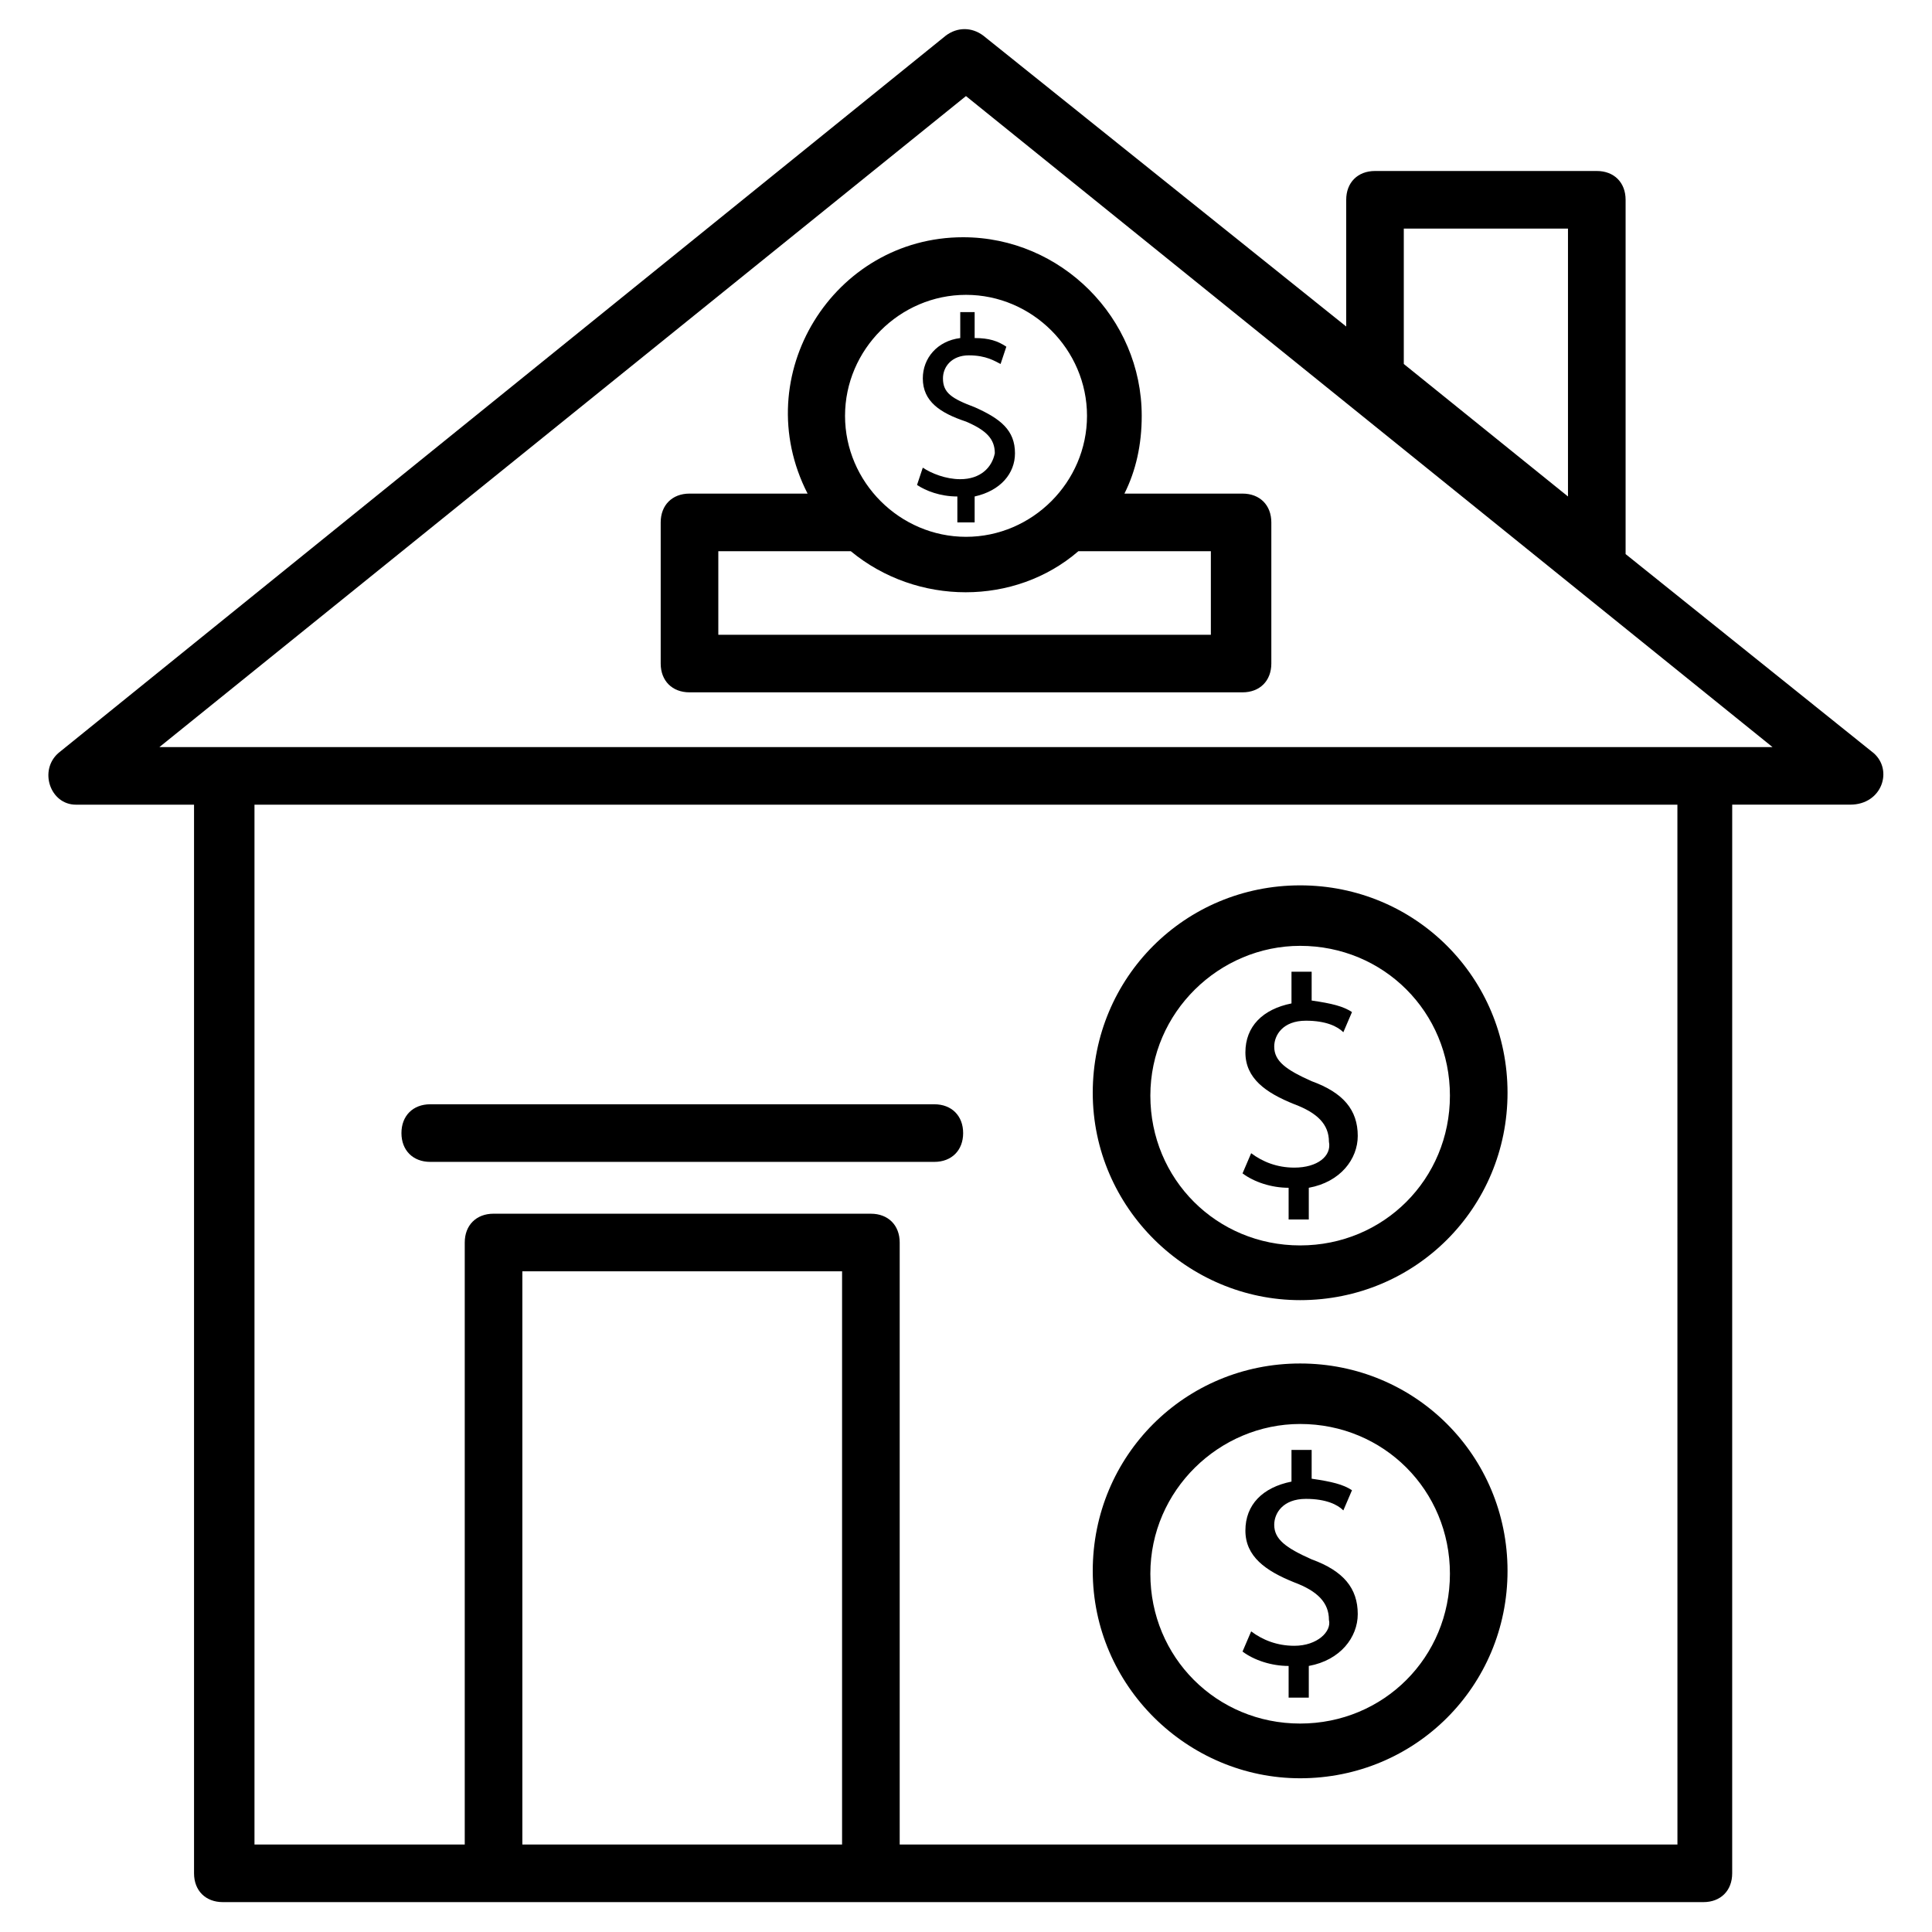
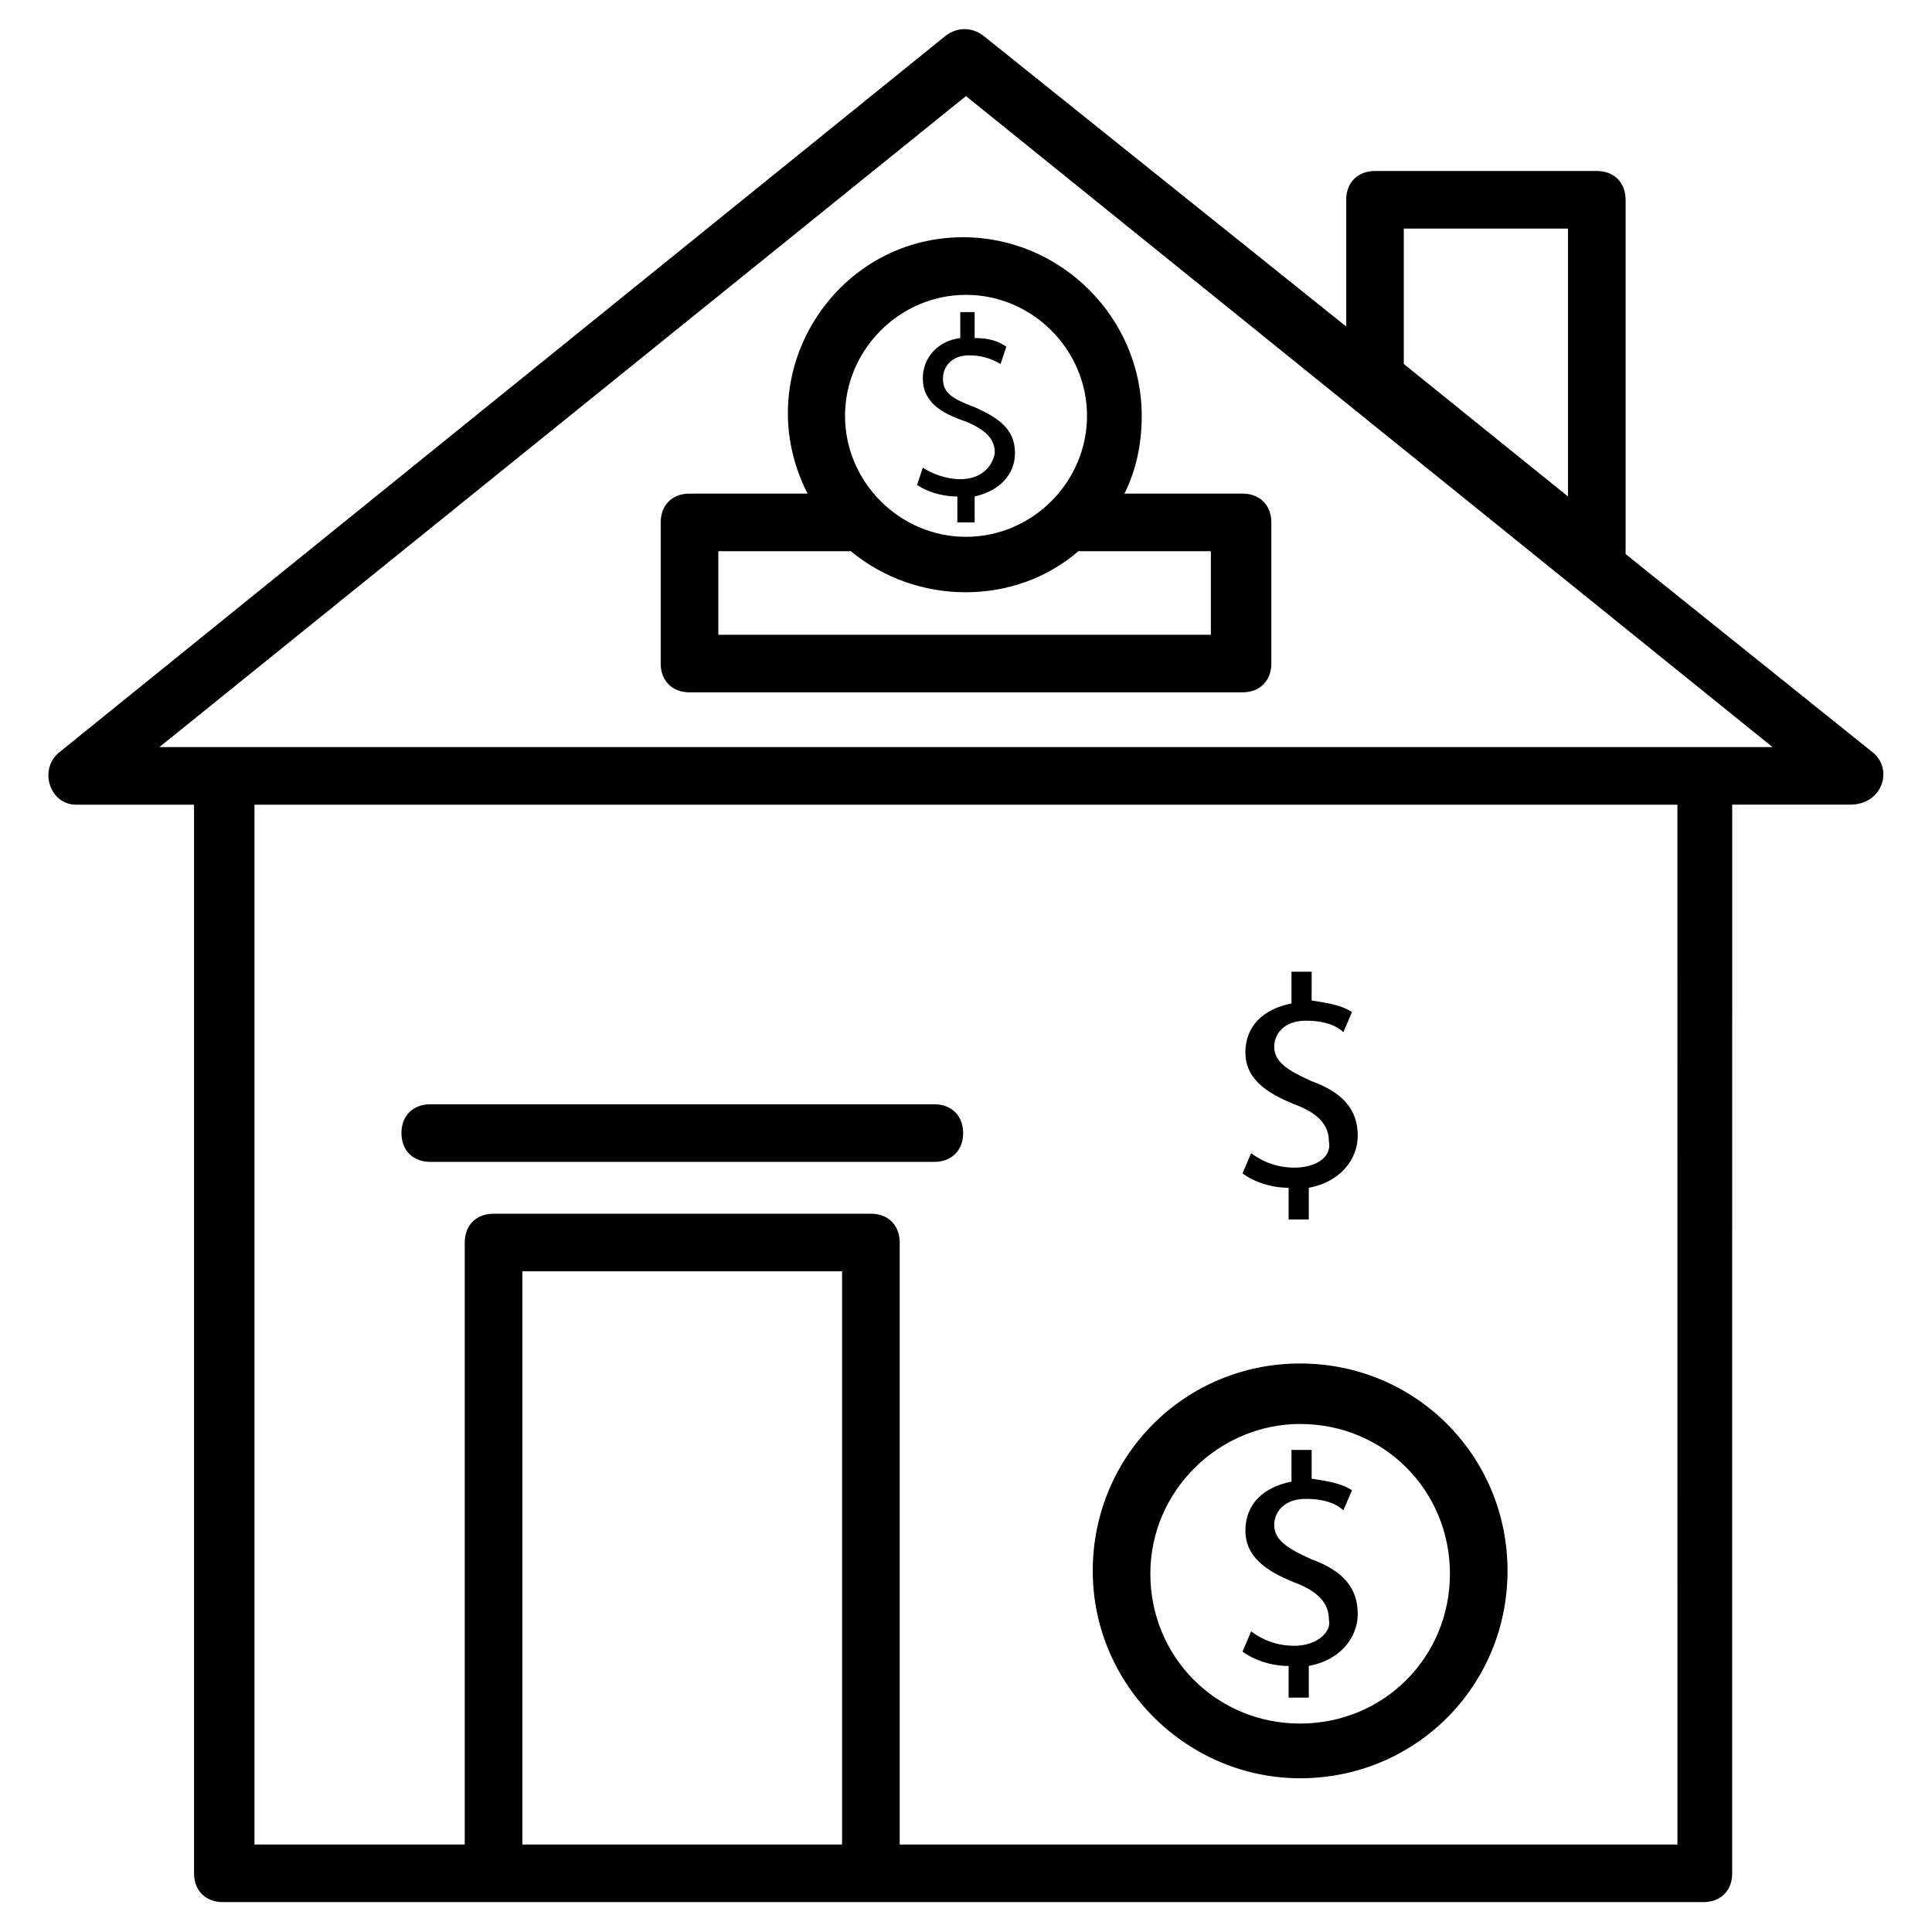
<svg xmlns="http://www.w3.org/2000/svg" fill="#000000" width="800px" height="800px" version="1.1" viewBox="144 144 512 512">
  <g>
    <path d="m487.02 580.15c-4.582 0-8.398-1.527-11.449-3.816l-2.289 5.344c3.055 2.289 7.633 3.816 12.215 3.816v8.398h5.344v-8.398c8.398-1.527 12.977-7.633 12.977-13.742 0-6.871-3.816-11.449-12.215-14.504-6.871-3.055-9.922-5.344-9.922-9.16 0-3.055 2.289-6.871 8.398-6.871 5.344 0 8.398 1.527 9.922 3.055l2.289-5.344c-2.289-1.527-5.344-2.289-10.688-3.055v-7.633h-5.344v8.398c-7.633 1.527-12.215 6.106-12.215 12.977 0 6.871 5.344 10.688 12.977 13.742 6.106 2.289 9.16 5.344 9.16 9.922 0.766 3.055-3.055 6.871-9.16 6.871z" />
    <path d="m488.55 615.26c30.535 0 54.961-24.426 54.961-54.961 0-30.535-24.426-54.961-54.961-54.961s-54.961 24.426-54.961 54.961c0 30.535 25.191 54.961 54.961 54.961zm0-93.891c22.137 0 39.695 17.559 39.695 39.695 0 22.137-17.559 39.695-39.695 39.695s-39.695-17.559-39.695-39.695c0-22.137 18.32-39.695 39.695-39.695z" />
    <path d="m487.02 453.43c-4.582 0-8.398-1.527-11.449-3.816l-2.289 5.344c3.055 2.289 7.633 3.816 12.215 3.816v8.398h5.344v-8.398c8.398-1.527 12.977-7.633 12.977-13.742 0-6.871-3.816-11.449-12.215-14.504-6.871-3.055-9.922-5.344-9.922-9.16 0-3.055 2.289-6.871 8.398-6.871 5.344 0 8.398 1.527 9.922 3.055l2.289-5.344c-2.289-1.527-5.344-2.289-10.688-3.055v-7.633h-5.344v8.398c-7.633 1.527-12.215 6.106-12.215 12.977 0 6.871 5.344 10.688 12.977 13.742 6.106 2.289 9.16 5.344 9.16 9.922 0.766 3.816-3.055 6.871-9.16 6.871z" />
-     <path d="m488.55 488.55c30.535 0 54.961-24.426 54.961-54.961 0-30.535-24.426-54.961-54.961-54.961s-54.961 24.426-54.961 54.961c0 30.535 25.191 54.961 54.961 54.961zm0-93.891c22.137 0 39.695 17.559 39.695 39.695 0 22.137-17.559 39.695-39.695 39.695s-39.695-17.559-39.695-39.695c0-22.141 18.32-39.695 39.695-39.695z" />
    <path d="m640.45 343.51-65.648-52.672v-93.891c0-4.582-3.055-7.633-7.633-7.633h-58.777c-4.582 0-7.633 3.055-7.633 7.633v33.586l-96.184-77.098c-3.055-2.289-6.871-2.289-9.922 0l-235.11 190.07c-5.344 4.582-2.289 13.742 4.582 13.742h31.297v283.2c0 4.582 3.055 7.633 7.633 7.633h392.36c4.582 0 7.633-3.055 7.633-7.633l0.004-283.21h31.297c8.395 0 11.449-9.16 6.106-13.738zm-124.43-138.93h43.512v70.992l-43.512-35.113zm-233.59 428.24v-151.91h84.73v151.91zm306.11 0h-206.11v-159.54c0-4.582-3.055-7.633-7.633-7.633l-100-0.004c-4.582 0-7.633 3.055-7.633 7.633v159.54l-55.723 0.004v-275.57h377.09zm-402.29-290.84 213.74-172.52 213.74 172.52h-427.48z" />
    <path d="m258.02 451.91h133.59c4.582 0 7.633-3.055 7.633-7.633 0-4.582-3.055-7.633-7.633-7.633h-133.59c-4.582 0-7.633 3.055-7.633 7.633 0 4.578 3.055 7.633 7.633 7.633z" />
    <path d="m398.47 270.99c-3.816 0-7.633-1.527-9.922-3.055l-1.527 4.582c2.289 1.527 6.106 3.055 10.688 3.055v6.871h4.582v-6.871c6.871-1.527 10.688-6.106 10.688-11.449 0-6.106-3.816-9.16-10.688-12.215-6.106-2.289-8.398-3.816-8.398-7.633 0-3.055 2.289-6.106 6.871-6.106s6.871 1.527 8.398 2.289l1.527-4.582c-2.289-1.527-4.582-2.289-8.398-2.289v-6.871h-3.816v6.871c-6.106 0.762-9.922 5.344-9.922 10.688 0 6.106 4.582 9.16 11.449 11.449 5.344 2.289 7.633 4.582 7.633 8.398-0.77 3.812-3.82 6.867-9.164 6.867z" />
    <path d="m358.02 274.81h-31.297c-4.582 0-7.633 3.055-7.633 7.633v37.402c0 4.582 3.055 7.633 7.633 7.633h146.56c4.582 0 7.633-3.055 7.633-7.633v-37.402c0-4.582-3.055-7.633-7.633-7.633h-31.297c3.055-6.106 4.582-12.977 4.582-20.609 0-25.953-21.375-47.328-47.328-47.328-34.355 0-57.254 36.641-41.223 67.938zm107.63 37.406h-131.29v-22.137h35.113c17.559 14.504 43.512 14.504 60.305 0h35.113v22.137zm-65.645-90.078c17.559 0 32.062 14.504 32.062 32.062 0 17.559-14.504 32.062-32.062 32.062s-32.062-14.504-32.062-32.062c0-17.559 14.504-32.062 32.062-32.062z" />
  </g>
</svg>